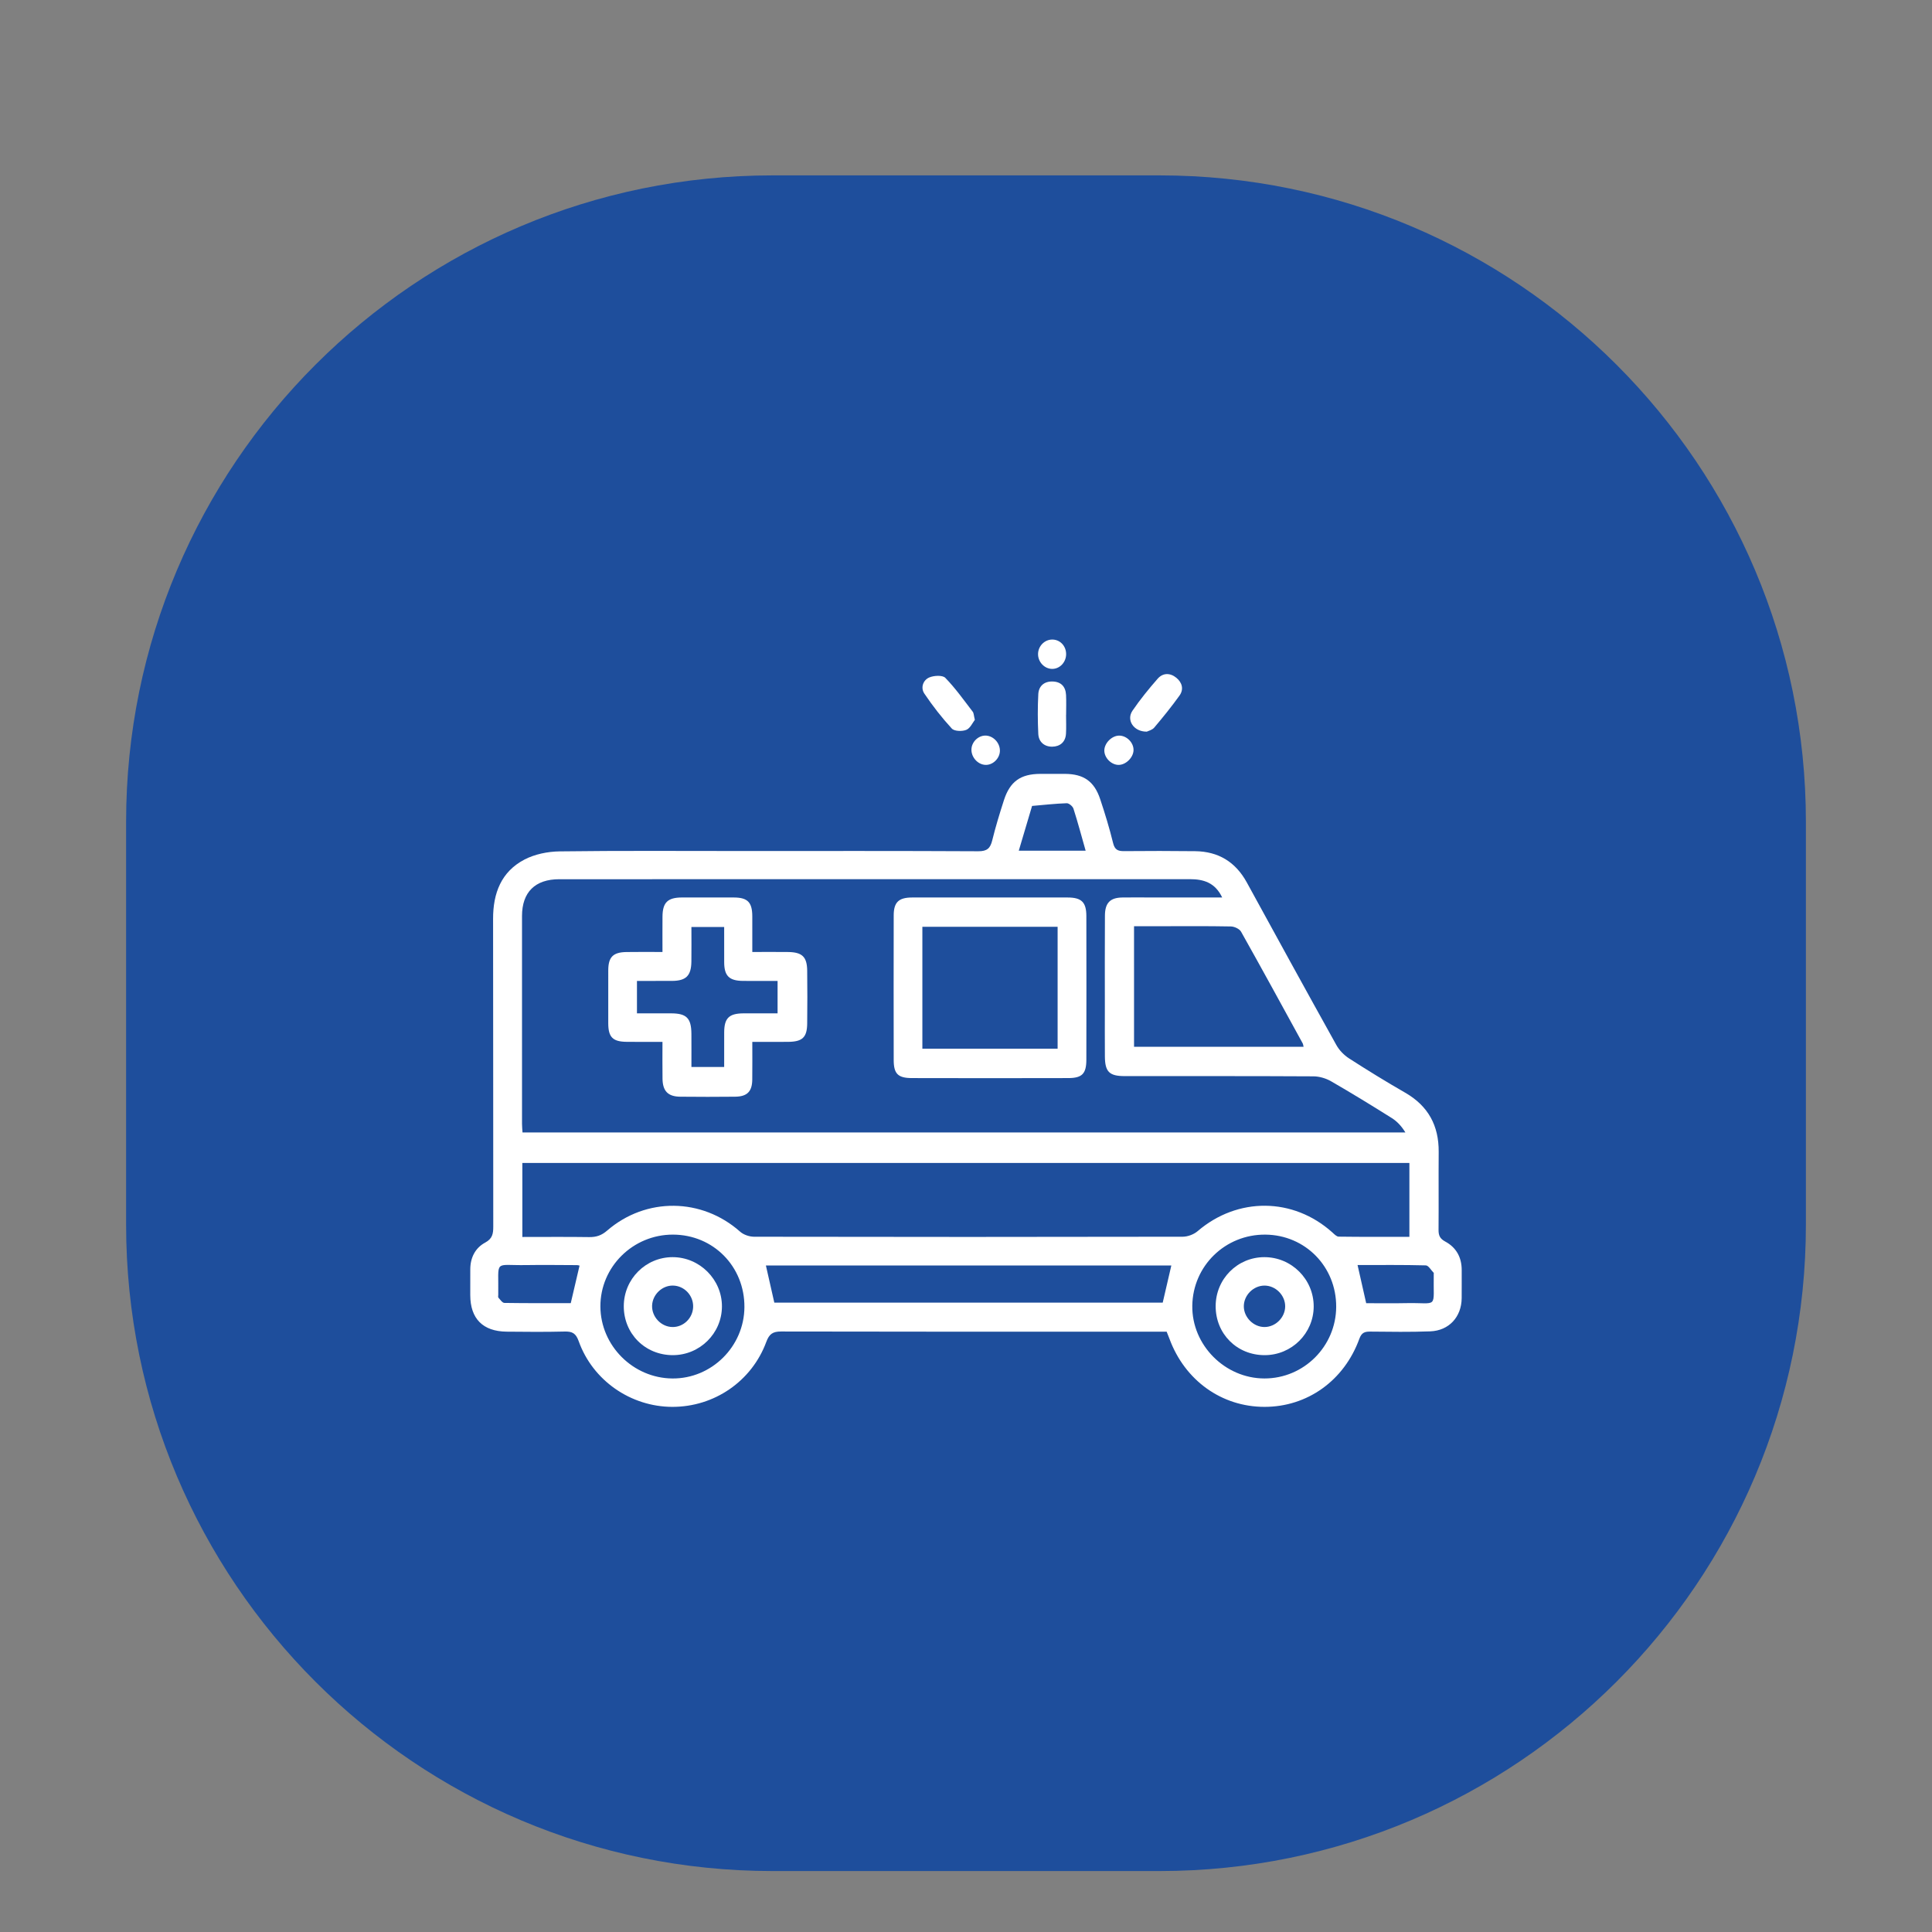
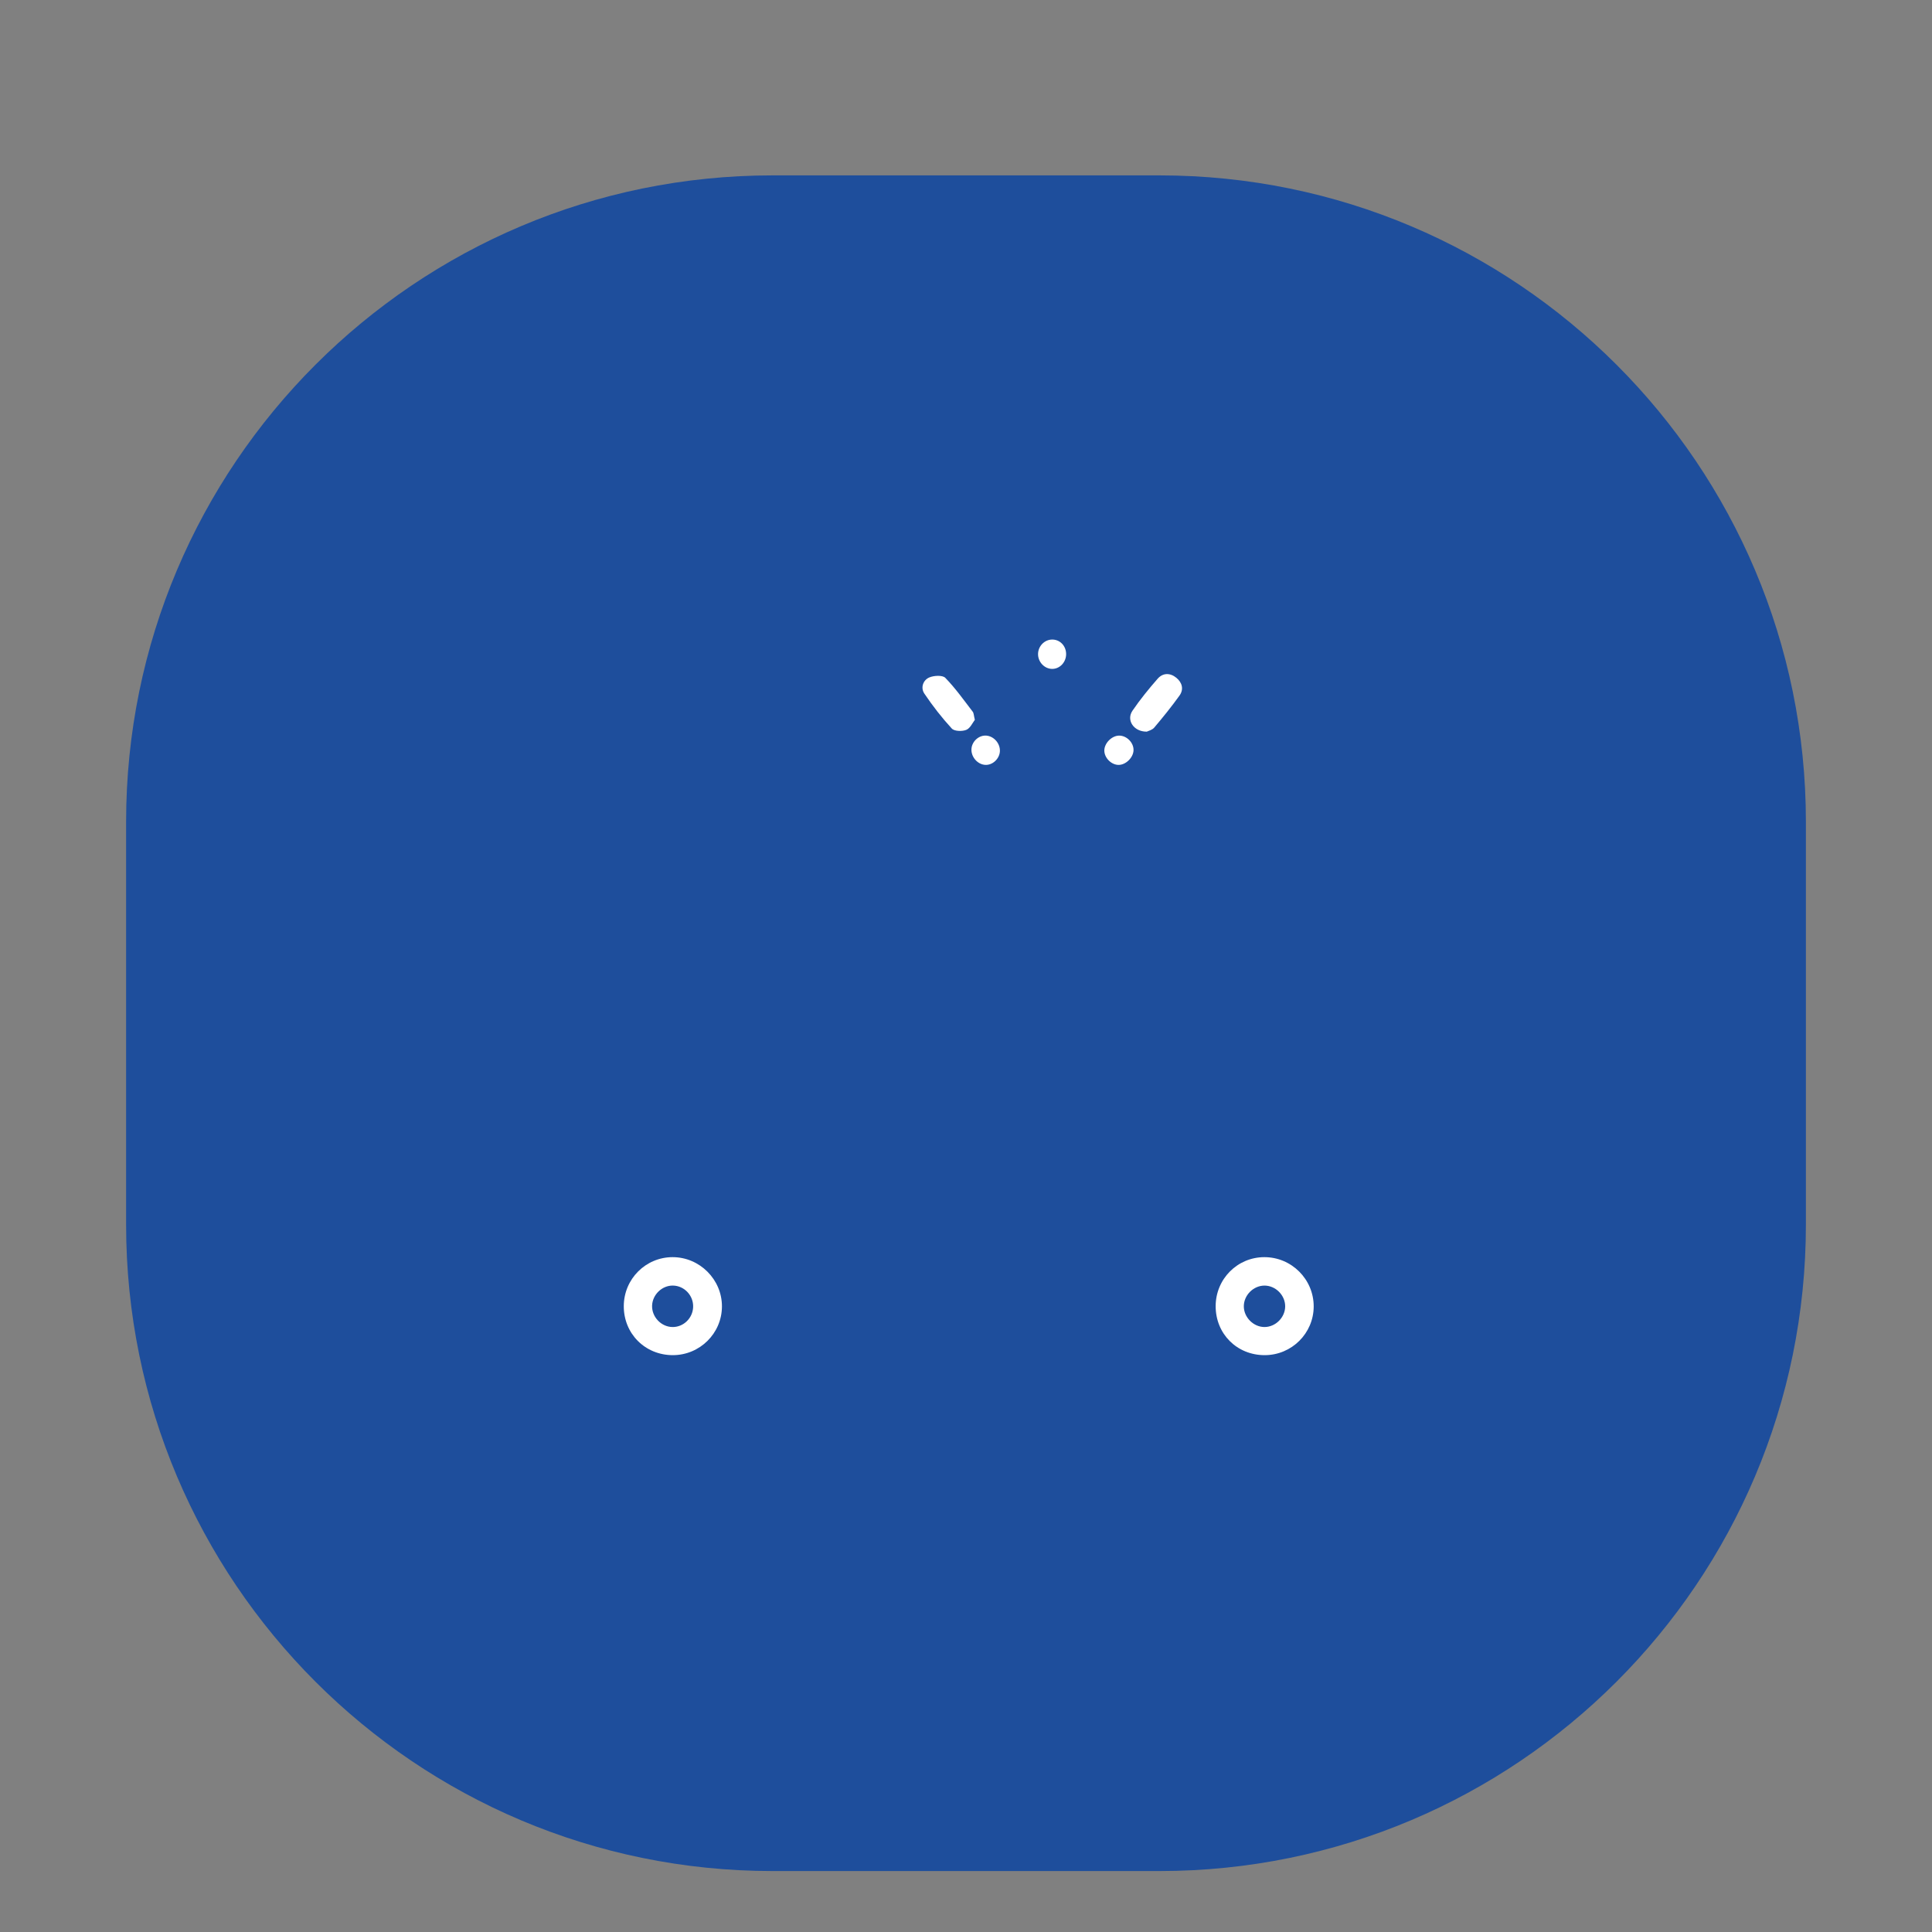
<svg xmlns="http://www.w3.org/2000/svg" version="1.1" id="Layer_1" x="0px" y="0px" width="200px" height="200px" viewBox="0 0 200 200" enable-background="new 0 0 200 200" xml:space="preserve">
  <rect x="0" y="0" width="200" height="200" fill="#808080" stroke="none" />
  <path fill="#1E4E9C" d="M186.946,126.765c0,36.964-29.963,66.926-66.926,66.926H79.98c-36.963,0-66.926-29.962-66.926-66.926V85.081  c0-36.962,29.963-66.926,66.926-66.926h40.04c36.963,0,66.926,29.964,66.926,66.926V126.765z" />
  <g>
-     <path fill-rule="evenodd" clip-rule="evenodd" fill="#FFFFFF" d="M120.772,137.857c-0.372,0-0.747,0-1.123,0   c-12.931,0-25.862,0.01-38.793-0.02c-0.867-0.002-1.23,0.264-1.53,1.078c-1.509,4.084-5.4,6.734-9.731,6.723   c-4.296-0.01-8.234-2.723-9.688-6.799c-0.295-0.828-0.67-1.02-1.464-0.998c-1.999,0.049-3.999,0.033-5.999,0.012   c-2.459-0.027-3.758-1.348-3.762-3.781c-0.001-0.896-0.003-1.793,0.002-2.689c0.008-1.201,0.516-2.197,1.542-2.75   c0.758-0.408,0.837-0.926,0.837-1.65c-0.014-10.621,0.002-21.242-0.018-31.863c-0.006-2.646,0.838-4.876,3.24-6.134   c1.074-0.563,2.417-0.834,3.644-0.851c6.274-0.082,12.552-0.038,18.827-0.038c8.172,0,16.346-0.018,24.518,0.025   c0.911,0.005,1.241-0.307,1.443-1.128c0.343-1.399,0.767-2.782,1.209-4.155c0.626-1.941,1.725-2.717,3.753-2.727   c0.862-0.004,1.725-0.006,2.586,0c1.919,0.016,3.011,0.769,3.626,2.614c0.499,1.498,0.962,3.013,1.337,4.546   c0.171,0.7,0.501,0.844,1.145,0.837c2.448-0.025,4.896-0.021,7.345,0.006c2.413,0.027,4.193,1.116,5.358,3.247   c3.072,5.616,6.151,11.229,9.266,16.823c0.299,0.539,0.787,1.041,1.307,1.377c1.909,1.23,3.846,2.422,5.815,3.553   c2.387,1.373,3.49,3.41,3.469,6.131c-0.021,2.689,0.008,5.379-0.014,8.068c-0.005,0.572,0.137,0.912,0.689,1.209   c1.148,0.615,1.715,1.648,1.708,2.973c-0.005,0.965,0.008,1.93-0.003,2.896c-0.02,1.936-1.311,3.357-3.255,3.43   c-2.066,0.078-4.137,0.045-6.205,0.025c-0.58-0.006-0.901,0.107-1.131,0.738c-1.577,4.344-5.391,7.055-9.819,7.053   c-4.434,0-8.246-2.73-9.838-7.043C120.983,138.371,120.89,138.152,120.772,137.857z M126.521,92.907   c-0.741-1.549-1.933-1.896-3.358-1.896c-21.757,0.007-43.513,0.004-65.27,0.006c-2.495,0-3.852,1.336-3.854,3.805   c-0.005,7.172-0.003,14.344,0.001,21.516c0,0.299,0.033,0.598,0.051,0.896c30.511,0,60.953,0,91.395,0   c-0.394-0.652-0.86-1.148-1.42-1.5c-2.07-1.299-4.153-2.578-6.271-3.799c-0.533-0.307-1.212-0.508-1.824-0.512   c-6.517-0.037-13.033-0.02-19.551-0.025c-1.588-0.002-2.03-0.447-2.042-2.035c-0.014-1.725-0.004-3.447-0.004-5.172   c0-3.139-0.013-6.276,0.008-9.414c0.009-1.316,0.544-1.848,1.796-1.868c0.931-0.015,1.861-0.003,2.793-0.003   C121.438,92.907,123.907,92.907,126.521,92.907z M54.074,128.051c2.384,0,4.653-0.021,6.923,0.012   c0.727,0.01,1.275-0.172,1.848-0.668c4.035-3.492,9.823-3.402,13.775,0.111c0.36,0.32,0.962,0.521,1.451,0.521   c14.789,0.027,29.578,0.029,44.367-0.002c0.52-0.002,1.146-0.238,1.541-0.576c4.138-3.547,9.887-3.51,13.942,0.129   c0.198,0.178,0.438,0.438,0.662,0.439c2.434,0.033,4.867,0.021,7.317,0.021c0-2.631,0-5.131,0-7.646c-30.64,0-61.223,0-91.827,0   C54.074,122.961,54.074,125.434,54.074,128.051z M117.396,108.361c5.91,0,11.708,0,17.55,0c-0.042-0.164-0.047-0.27-0.092-0.352   c-2.115-3.857-4.221-7.722-6.378-11.558c-0.165-0.294-0.691-0.538-1.056-0.545c-2.444-0.048-4.891-0.024-7.337-0.024   c-0.884,0-1.769,0-2.688,0C117.396,100.112,117.396,104.201,117.396,108.361z M80.157,134.85c13.425,0,26.854,0,40.207,0   c0.307-1.324,0.598-2.578,0.893-3.85c-14.014,0-27.996,0-41.972,0C79.58,132.303,79.866,133.564,80.157,134.85z M69.667,127.807   c-4.146-0.01-7.53,3.342-7.514,7.443c0.018,4.051,3.381,7.414,7.448,7.449c4.061,0.035,7.437-3.307,7.461-7.387   C77.088,131.109,73.844,127.816,69.667,127.807z M138.322,135.287c0.021-4.152-3.192-7.436-7.315-7.479   c-4.158-0.043-7.525,3.229-7.581,7.365c-0.055,4.064,3.375,7.521,7.466,7.525C134.967,142.705,138.302,139.379,138.322,135.287z    M59.995,131.014c-0.12-0.023-0.188-0.049-0.254-0.049c-1.758-0.004-3.516-0.033-5.271-0.004c-3.42,0.059-2.832-0.646-2.891,3.074   c-0.002,0.104-0.033,0.244,0.02,0.303c0.188,0.203,0.402,0.535,0.611,0.539c2.332,0.037,4.664,0.023,6.875,0.023   C59.408,133.523,59.696,132.295,59.995,131.014z M140.534,130.957c0.309,1.363,0.593,2.621,0.893,3.949   c1.364,0,2.735,0.025,4.104-0.006c3.444-0.078,2.821,0.705,2.889-3.035c0.001-0.033,0.015-0.084-0.002-0.1   c-0.271-0.271-0.539-0.766-0.819-0.773C145.269,130.93,142.936,130.957,140.534,130.957z M112.386,88.065   c-0.437-1.534-0.813-2.954-1.262-4.352c-0.079-0.247-0.465-0.571-0.699-0.563c-1.196,0.04-2.391,0.177-3.585,0.28   c-0.451,1.517-0.901,3.033-1.377,4.635C107.874,88.065,110.065,88.065,112.386,88.065z" />
    <path fill-rule="evenodd" clip-rule="evenodd" fill="#FFFFFF" d="M118.718,75.74c-1.381,0.012-2.139-1.21-1.487-2.164   c0.791-1.16,1.684-2.258,2.609-3.315c0.551-0.63,1.306-0.616,1.942-0.092c0.596,0.49,0.785,1.189,0.317,1.84   c-0.82,1.141-1.706,2.238-2.614,3.312C119.269,75.577,118.855,75.668,118.718,75.74z" />
    <path fill-rule="evenodd" clip-rule="evenodd" fill="#FFFFFF" d="M100.916,74.518c-0.229,0.289-0.474,0.869-0.886,1.037   c-0.428,0.175-1.236,0.15-1.5-0.136c-1.037-1.127-1.988-2.351-2.844-3.623c-0.4-0.596-0.141-1.386,0.515-1.667   c0.479-0.205,1.372-0.252,1.657,0.041c1.045,1.073,1.92,2.313,2.838,3.506C100.81,73.823,100.803,74.062,100.916,74.518z" />
-     <path fill-rule="evenodd" clip-rule="evenodd" fill="#FFFFFF" d="M110.358,74.007c0,0.651,0.031,1.307-0.008,1.956   c-0.053,0.866-0.63,1.322-1.421,1.333c-0.805,0.011-1.404-0.484-1.445-1.316c-0.067-1.37-0.071-2.749,0-4.119   c0.042-0.813,0.576-1.318,1.431-1.313c0.9,0.005,1.398,0.506,1.442,1.399c0.034,0.686,0.007,1.373,0.007,2.061   C110.362,74.007,110.36,74.007,110.358,74.007z" />
    <path fill-rule="evenodd" clip-rule="evenodd" fill="#FFFFFF" d="M114.319,77.697c0-0.761,0.765-1.536,1.523-1.546   c0.798-0.011,1.533,0.739,1.5,1.529c-0.033,0.767-0.823,1.521-1.572,1.502C115.022,79.162,114.319,78.442,114.319,77.697z" />
    <path fill-rule="evenodd" clip-rule="evenodd" fill="#FFFFFF" d="M110.365,67.697c0.009,0.848-0.649,1.552-1.447,1.547   c-0.801-0.005-1.473-0.721-1.459-1.554c0.014-0.792,0.646-1.454,1.416-1.482C109.698,66.177,110.355,66.833,110.365,67.697z" />
    <path fill-rule="evenodd" clip-rule="evenodd" fill="#FFFFFF" d="M103.508,77.781c-0.044,0.772-0.751,1.433-1.5,1.4   c-0.82-0.036-1.515-0.848-1.44-1.688c0.068-0.777,0.79-1.404,1.543-1.342C102.902,76.218,103.554,76.977,103.508,77.781z" />
-     <path fill-rule="evenodd" clip-rule="evenodd" fill="#FFFFFF" d="M68.579,107.854c-1.305,0-2.504,0.01-3.702-0.004   c-1.45-0.014-1.907-0.479-1.911-1.922c-0.005-1.826-0.006-3.654,0.001-5.482c0.005-1.365,0.489-1.866,1.864-1.892   c1.201-0.023,2.403-0.005,3.748-0.005c0-1.274-0.008-2.47,0.002-3.664c0.012-1.459,0.533-1.973,2.009-1.978   c1.793-0.006,3.587-0.007,5.38,0.001c1.422,0.006,1.898,0.491,1.907,1.935c0.008,1.197,0.001,2.396,0.001,3.706   c1.32,0,2.52-0.013,3.717,0.003c1.447,0.02,1.949,0.499,1.965,1.925c0.022,1.828,0.022,3.656,0,5.484   c-0.017,1.432-0.497,1.877-1.967,1.891c-1.199,0.01-2.396,0.002-3.715,0.002c0,1.387,0.013,2.652-0.004,3.916   c-0.016,1.227-0.529,1.746-1.774,1.76c-1.896,0.02-3.794,0.02-5.69,0c-1.258-0.014-1.808-0.582-1.826-1.855   C68.565,110.441,68.579,109.207,68.579,107.854z M71.576,110.451c1.231,0,2.278,0,3.39,0c0-1.246-0.003-2.412,0.002-3.578   c0.005-1.473,0.498-1.961,1.99-1.971c1.189-0.006,2.381,0,3.537,0c0-1.209,0-2.258,0-3.357c-1.25,0-2.418,0.008-3.586-0.002   c-1.426-0.014-1.935-0.521-1.941-1.921c-0.006-1.203-0.002-2.406-0.002-3.659c-1.146,0-2.223,0-3.391,0   c0,1.246,0.013,2.413-0.003,3.579c-0.019,1.466-0.547,1.99-1.999,2.001c-1.195,0.008-2.391,0.002-3.635,0.002   c0,1.164,0,2.209,0,3.357c1.221,0,2.384-0.004,3.547,0c1.587,0.006,2.076,0.498,2.089,2.111   C71.583,108.143,71.576,109.271,71.576,110.451z" />
-     <path fill-rule="evenodd" clip-rule="evenodd" fill="#FFFFFF" d="M102.573,92.907c2.653,0,5.306-0.005,7.959,0.002   c1.427,0.003,1.925,0.488,1.927,1.92c0.01,4.961,0.01,9.923,0,14.884c-0.003,1.426-0.438,1.885-1.845,1.889   c-5.409,0.014-10.818,0.014-16.228,0c-1.43-0.004-1.867-0.447-1.87-1.857c-0.01-4.996-0.01-9.993,0-14.989   c0.004-1.354,0.515-1.843,1.891-1.847C97.13,92.902,99.852,92.907,102.573,92.907z M95.483,108.559c4.721,0,9.352,0,14.001,0   c0-4.236,0-8.397,0-12.617c-4.682,0-9.319,0-14.001,0C95.483,100.161,95.483,104.322,95.483,108.559z" />
    <path fill-rule="evenodd" clip-rule="evenodd" fill="#FFFFFF" d="M69.657,140.285c-2.874,0.002-5.098-2.225-5.083-5.09   c0.015-2.795,2.263-5.047,5.045-5.055c2.81-0.006,5.132,2.316,5.116,5.117C74.722,138.029,72.446,140.281,69.657,140.285z    M69.604,137.373c1.138,0.021,2.103-0.902,2.149-2.061c0.048-1.191-0.905-2.211-2.089-2.23c-1.122-0.02-2.115,0.93-2.159,2.066   C67.461,136.318,68.435,137.352,69.604,137.373z" />
    <path fill-rule="evenodd" clip-rule="evenodd" fill="#FFFFFF" d="M130.931,140.285c-2.882,0.008-5.095-2.205-5.086-5.082   c0.008-2.803,2.246-5.055,5.03-5.063c2.821-0.008,5.124,2.291,5.118,5.107C135.986,138.023,133.721,140.277,130.931,140.285z    M128.76,135.203c-0.016,1.16,1.006,2.186,2.165,2.17c1.126-0.014,2.1-0.988,2.116-2.117c0.017-1.17-0.997-2.188-2.165-2.172   C129.746,133.1,128.775,134.07,128.76,135.203z" />
  </g>
</svg>